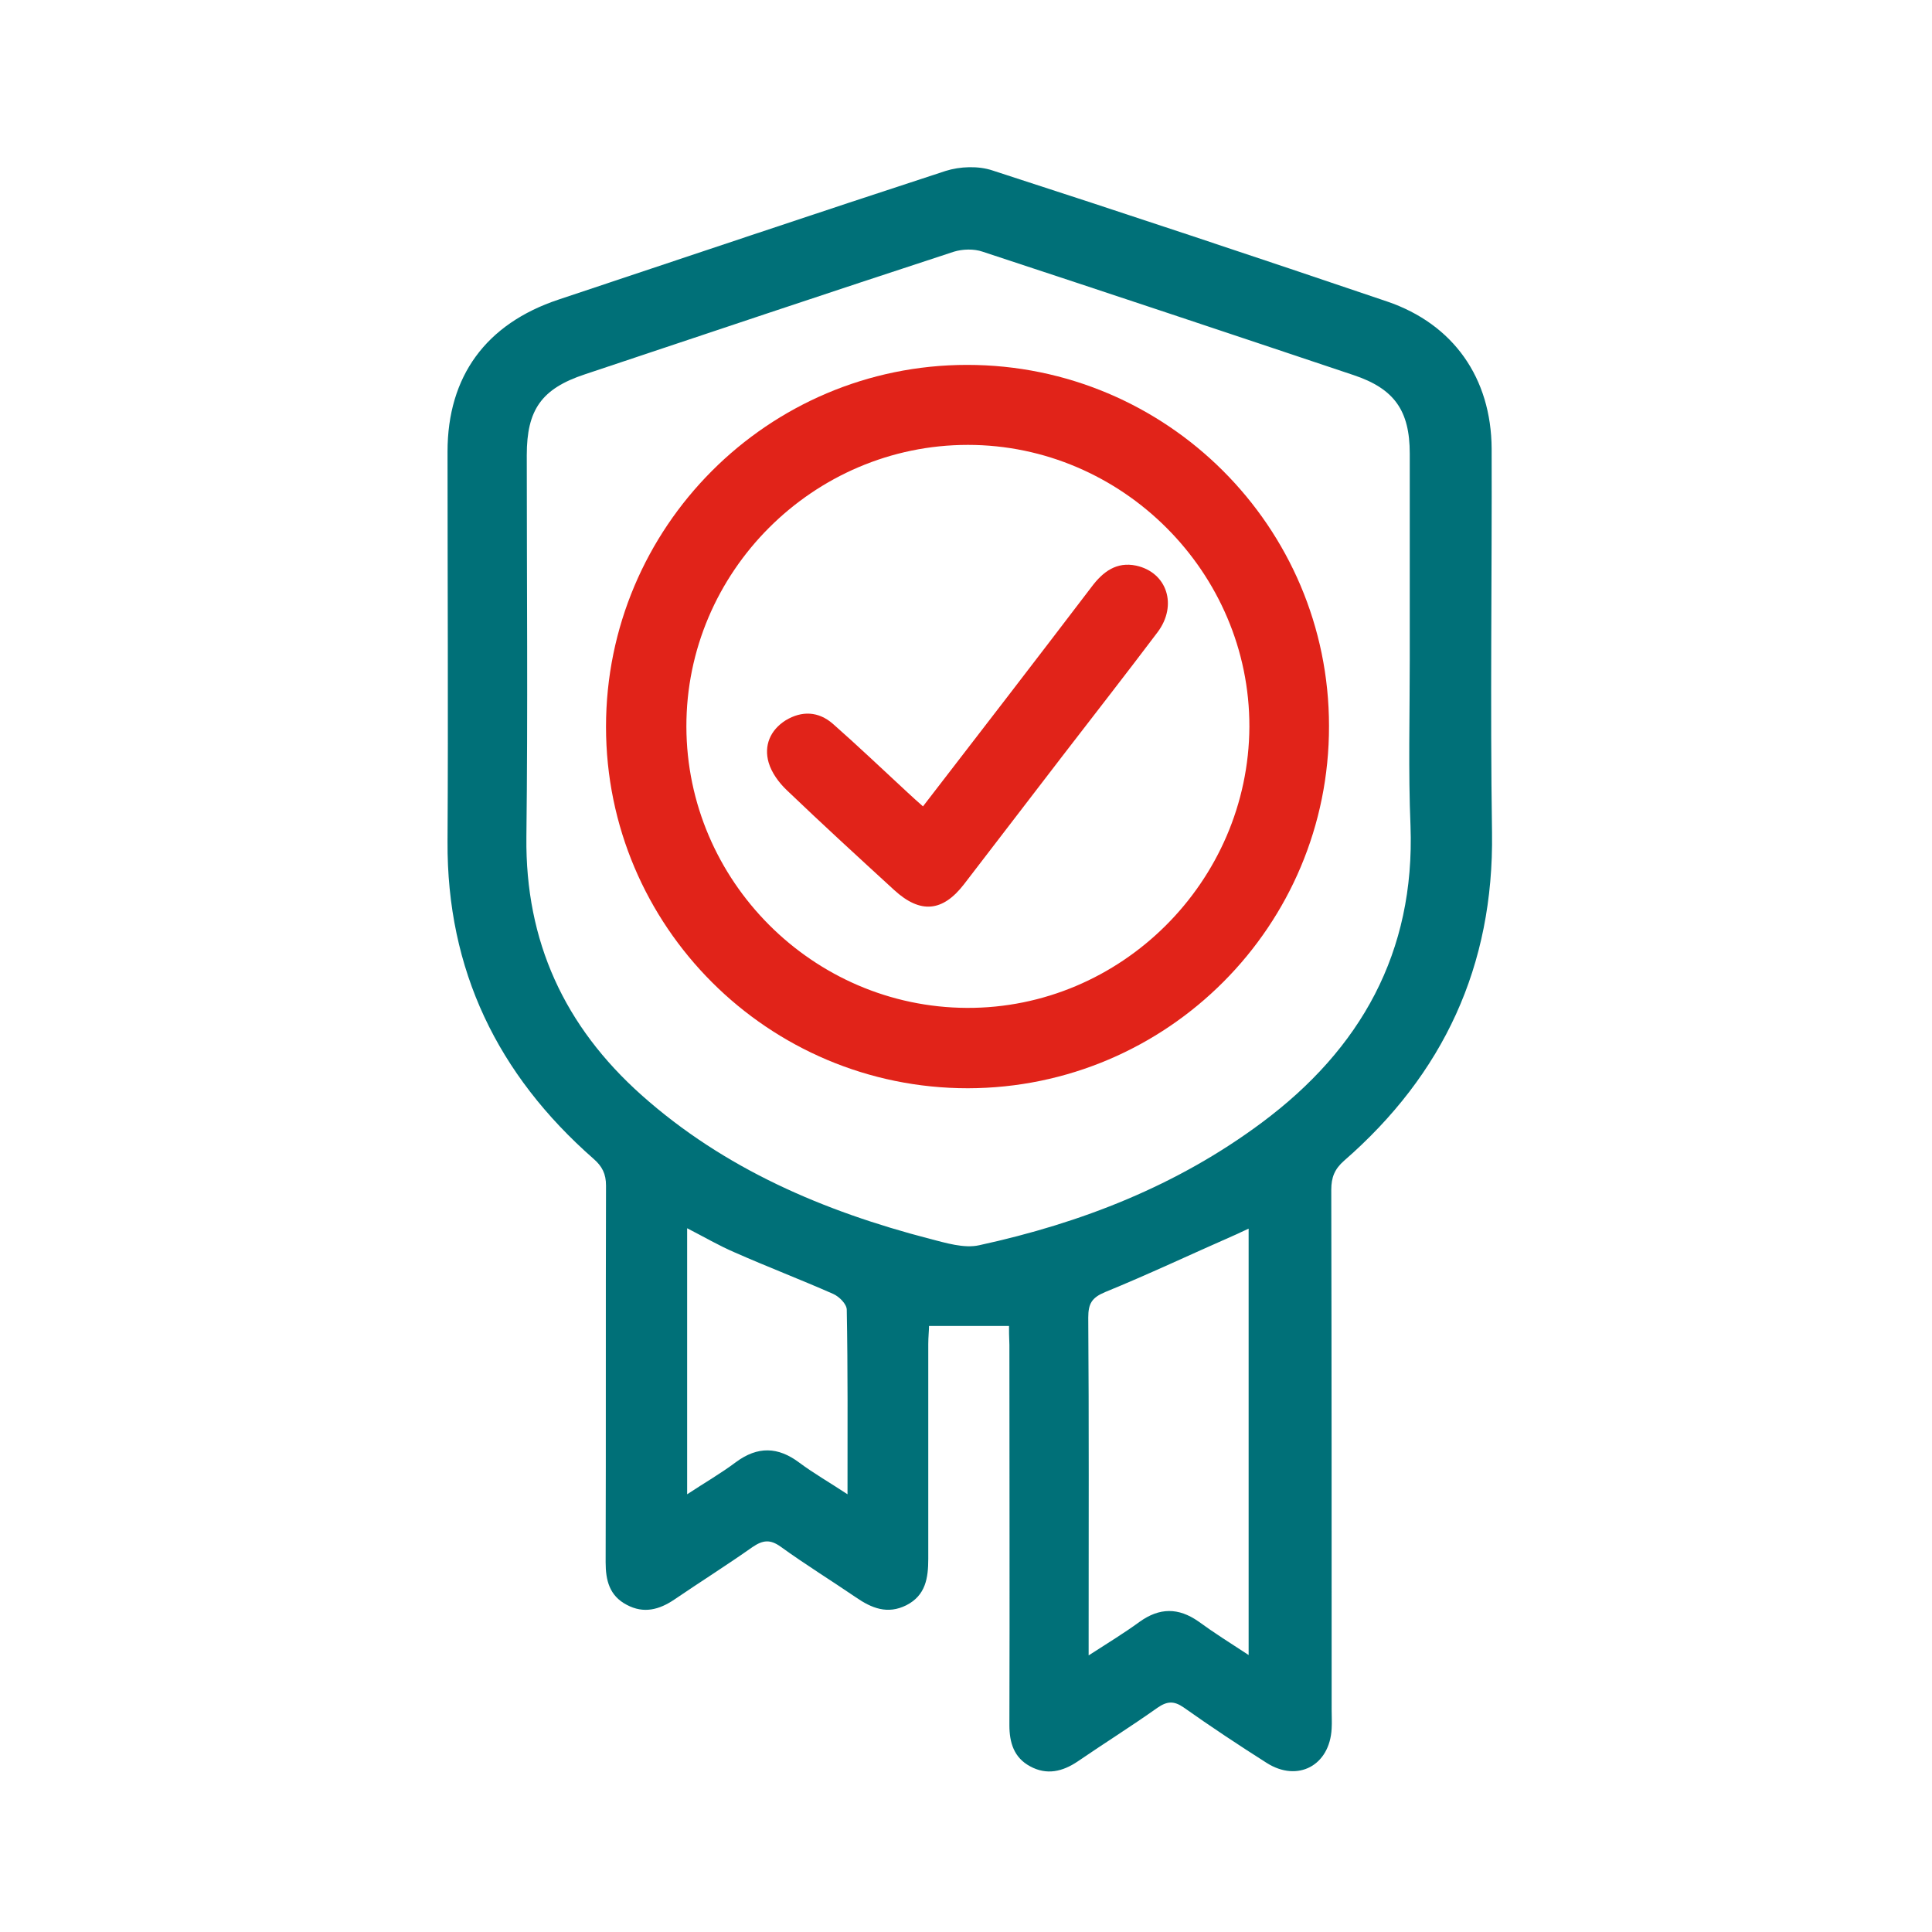
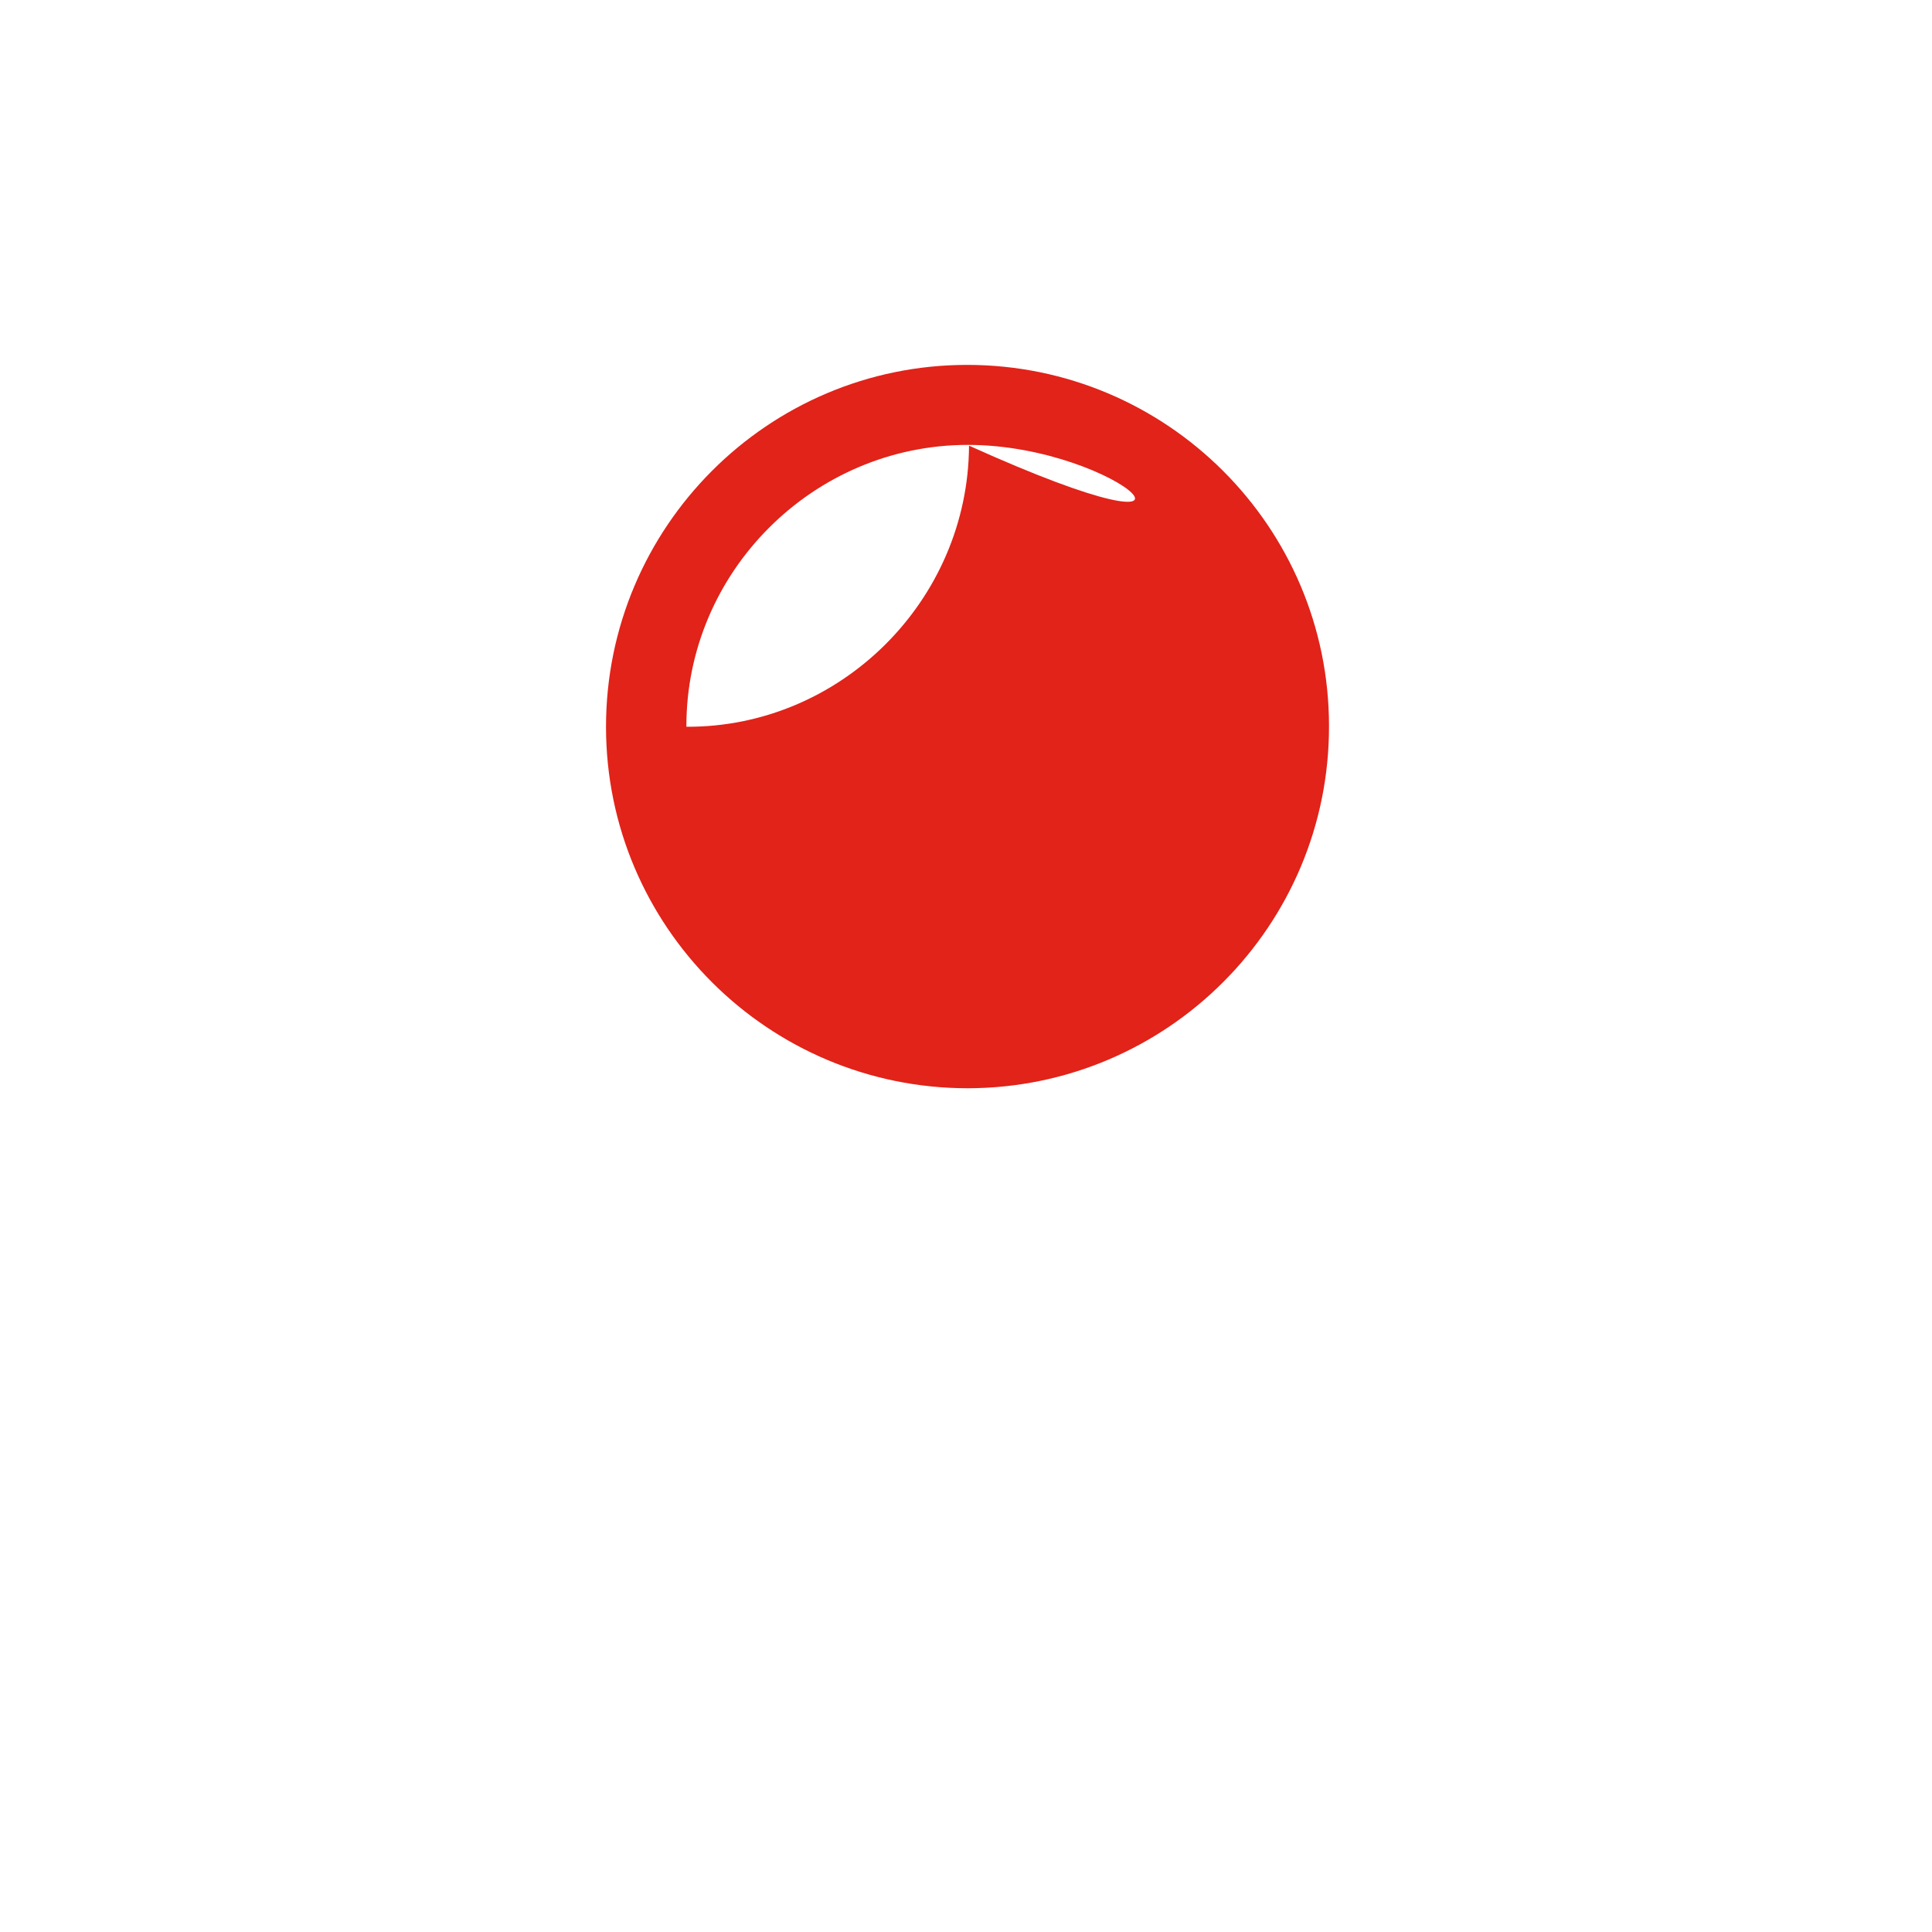
<svg xmlns="http://www.w3.org/2000/svg" version="1.1" id="Слой_1" x="0px" y="0px" viewBox="0 0 512 512" style="enable-background:new 0 0 512 512;" xml:space="preserve">
  <style type="text/css">
	.st0{fill:#007078;}
	.st1{fill:#E12319;}
</style>
  <g>
-     <path class="st0" d="M267.4,351.4c-7.1,0-13.7,0-21.2,0c0,1.1-0.2,3-0.2,4.8c0,19,0,37.9,0,56.9c0,5.1-0.7,9.7-5.8,12.3   c-5,2.5-9.2,0.8-13.4-2.1c-6.6-4.5-13.4-8.7-19.9-13.4c-2.8-2-4.7-1.8-7.5,0.1c-6.8,4.8-13.8,9.2-20.7,13.9   c-4,2.7-8.1,3.8-12.6,1.4c-4.6-2.4-5.6-6.5-5.6-11.3c0.1-33.3,0-66.5,0.1-99.8c0-3.1-1-5.1-3.3-7.1c-25.4-22.3-38.9-50-38.7-84.1   c0.2-34.4,0-68.9,0-103.3c0-20,10.2-33.9,29.4-40.3c34.2-11.4,68.3-22.9,102.6-34.1c3.8-1.2,8.7-1.4,12.5-0.1   c34.9,11.3,69.7,22.9,104.5,34.7c17.6,6,27.6,20.3,27.7,39c0.1,33.9-0.4,67.9,0.1,101.8c0.5,35.3-12.9,64-39.2,86.9   c-2.5,2.2-3.4,4.4-3.4,7.7c0.1,45.9,0.1,91.8,0.1,137.8c0,1.7,0.1,3.3,0,5c-0.5,9.8-9,14.3-17.2,9.1c-7.4-4.7-14.8-9.6-22-14.7   c-2.6-1.8-4.4-1.7-7,0.1c-6.9,4.9-14.1,9.4-21.1,14.2c-4,2.7-8.2,3.7-12.6,1.3c-4.3-2.3-5.5-6.3-5.5-10.9c0.1-33.6,0-67.2,0-100.8   C267.4,354.3,267.4,352.5,267.4,351.4z M373.6,175.1c0-18.3,0-36.6,0-54.9c0-11.4-4.1-17.2-14.9-20.8c-32.8-11-65.5-21.9-98.3-32.7   c-2.3-0.8-5.3-0.7-7.6,0c-32.7,10.7-65.2,21.6-97.8,32.5c-11.5,3.8-15.4,9.4-15.4,21.4c0,33.8,0.3,67.6-0.1,101.3   c-0.3,27.6,10.1,50.1,30.5,68.3c22,19.6,48.3,30.8,76.4,38.1c4.3,1.1,9.1,2.6,13.1,1.7c27.1-5.9,52.5-15.8,74.9-32.5   c26.2-19.5,40.6-45.1,39.4-78.6C373.2,204.4,373.6,189.7,373.6,175.1z M330.9,438.6c0-38.3,0-75.4,0-113c-1.6,0.7-2.7,1.3-3.9,1.8   c-11.4,5-22.6,10.3-34.1,15c-3.6,1.5-4.5,3.1-4.5,6.8c0.2,27.9,0.1,55.8,0.1,83.8c0,1.6,0,3.2,0,5.7c5.1-3.3,9.4-5.9,13.5-8.9   c5.3-3.8,10.3-3.8,15.6-0.1C321.7,432.7,326,435.4,330.9,438.6z M182.1,396c4.7-3.1,8.9-5.5,12.9-8.5c5.8-4.3,11.2-4.1,16.8,0.1   c3.9,2.9,8.1,5.3,12.8,8.4c0-17.1,0.1-33-0.2-48.9c0-1.5-2-3.5-3.6-4.2c-8.6-3.8-17.5-7.2-26.1-11c-4.2-1.8-8.1-4.1-12.6-6.4   C182.1,349.2,182.1,372.2,182.1,396z" />
-     <path class="st1" d="M256.5,288.4c-52.9,0-95.9-42.9-95.9-95.8c0-52.9,42.9-95.9,95.7-95.9c52.9,0,95.9,42.9,95.9,95.7   C352.3,245.3,309.4,288.3,256.5,288.4z M256.5,117.9c-41,0-74.7,33.7-74.6,74.7c0.1,40.8,33.5,74.3,74.3,74.5   c40.9,0.2,74.7-33.5,74.9-74.5C331.2,151.7,297.4,117.9,256.5,117.9z" />
+     <path class="st1" d="M256.5,288.4c-52.9,0-95.9-42.9-95.9-95.8c0-52.9,42.9-95.9,95.7-95.9c52.9,0,95.9,42.9,95.9,95.7   C352.3,245.3,309.4,288.3,256.5,288.4z M256.5,117.9c-41,0-74.7,33.7-74.6,74.7c40.9,0.2,74.7-33.5,74.9-74.5C331.2,151.7,297.4,117.9,256.5,117.9z" />
    <path class="st1" d="M244.6,213.7c15.2-19.7,30-38.9,44.7-58.2c3-4,6.6-6.7,11.8-5.6c8.2,1.8,11,10.5,5.7,17.6   c-8.3,11-16.8,21.9-25.2,32.8c-8.7,11.3-17.4,22.7-26.1,34c-5.7,7.4-11.6,7.9-18.5,1.6c-9.6-8.8-19.1-17.5-28.5-26.5   c-2.1-2-4-4.6-4.8-7.3c-1.3-4.5,0.4-8.6,4.5-11.2c4.3-2.6,8.7-2.4,12.5,0.9c6.7,5.9,13.2,12.1,19.8,18.2   C241.8,211.2,243,212.3,244.6,213.7z" />
  </g>
</svg>